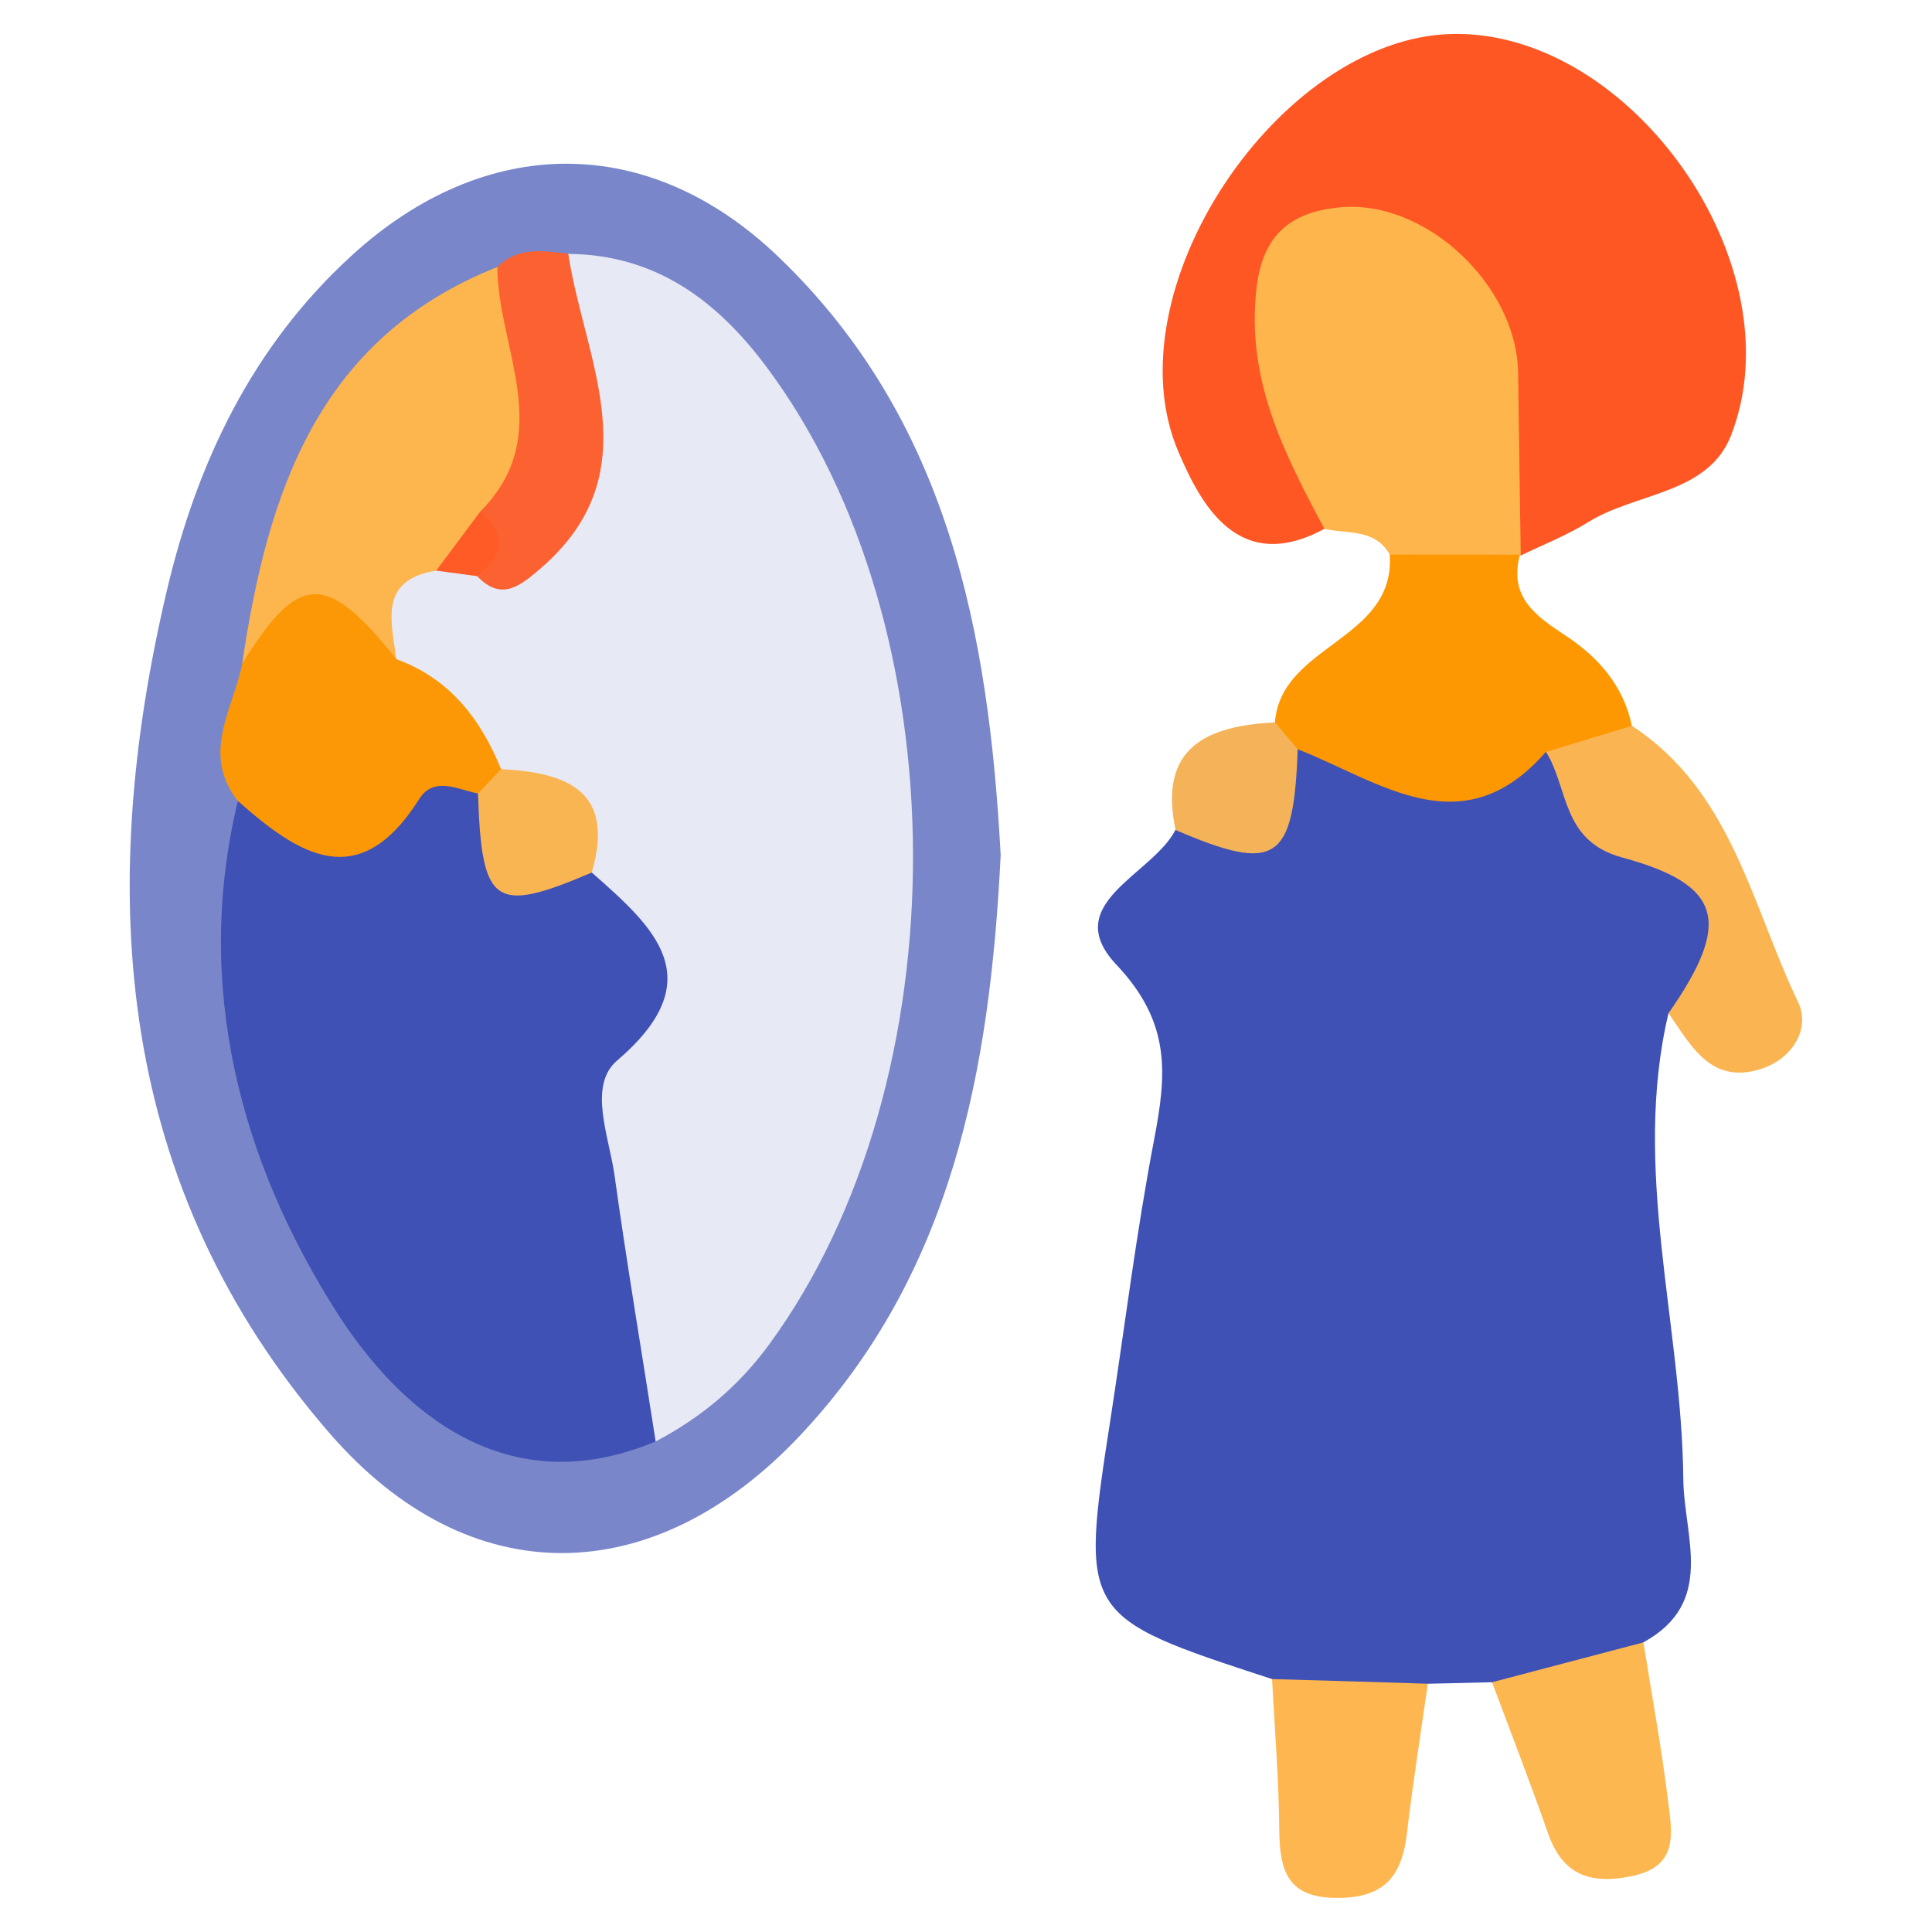
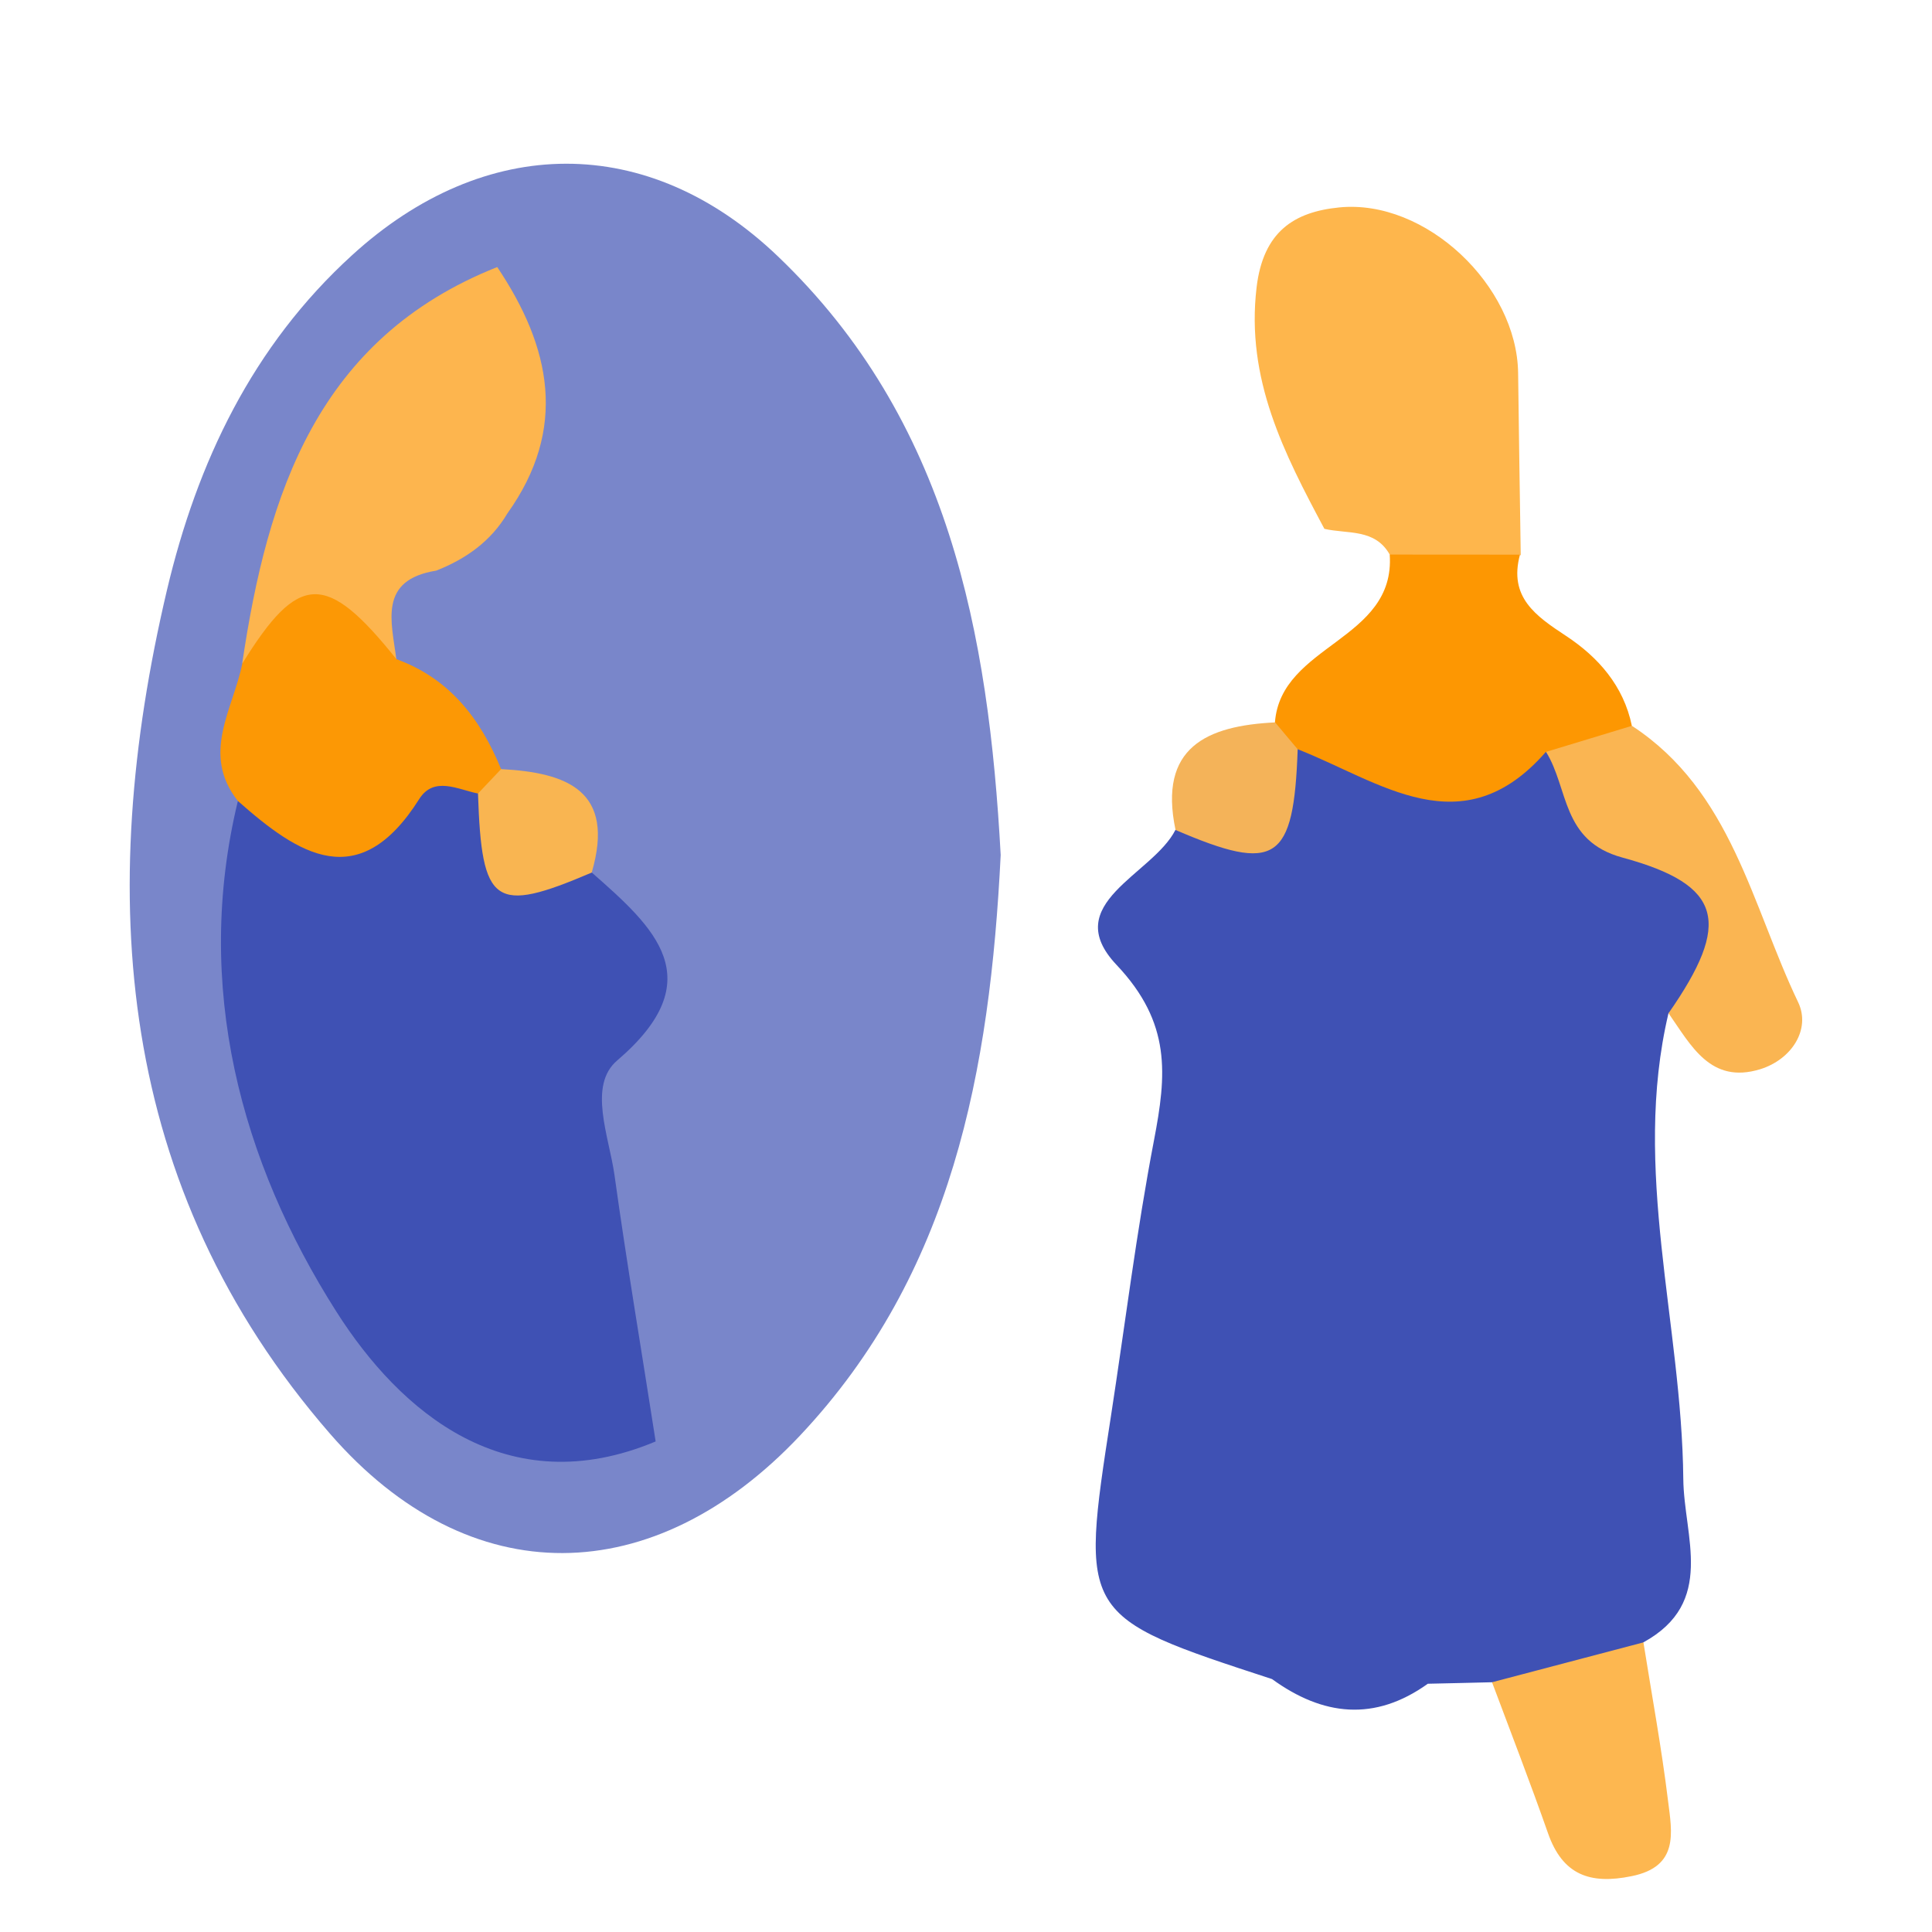
<svg xmlns="http://www.w3.org/2000/svg" version="1.1" id="Layer_1" x="0px" y="0px" width="22px" height="22px" viewBox="0 0 22 22" enable-background="new 0 0 22 22" xml:space="preserve">
  <g>
    <path fill-rule="evenodd" clip-rule="evenodd" fill="#3F51B4" d="M14.485,19.12c-2.188-0.715-2.187-0.715-1.835-2.991   c0.162-1.05,0.291-2.104,0.491-3.146c0.142-0.743,0.201-1.332-0.427-1.996c-0.659-0.698,0.411-1.024,0.671-1.537   c0.686,0.025,1.168-0.23,1.316-0.95c0.139-0.159,0.401-0.368,0.511-0.232c0.749,0.932,1.617,0.289,2.442,0.237   c0.427,0.432,0.837,0.854,1.386,1.172c0.914,0.531,0.865,1.126-0.041,1.862c-0.42,1.781,0.152,3.532,0.169,5.301   c0.006,0.656,0.375,1.407-0.455,1.862c-0.459,0.585-1.034,0.738-1.724,0.454c-0.244,0.007-0.487,0.011-0.73,0.017   C15.653,19.607,15.064,19.54,14.485,19.12z" />
    <path fill-rule="evenodd" clip-rule="evenodd" fill="#7986CA" d="M11.395,9.736c-0.122,2.451-0.55,4.769-2.286,6.612   c-1.661,1.762-3.759,1.811-5.352-0.023C1.32,13.519,1.083,10.191,1.901,6.72c0.344-1.455,0.973-2.78,2.109-3.815   c1.51-1.378,3.369-1.402,4.849,0.015C10.806,4.782,11.258,7.217,11.395,9.736z" />
-     <path fill-rule="evenodd" clip-rule="evenodd" fill="#FE5723" d="M15.081,6.022c-0.98,0.532-1.408-0.283-1.661-0.874   c-0.788-1.835,1.144-4.711,3.107-4.761c2.048-0.052,3.947,2.641,3.181,4.58c-0.264,0.662-1.084,0.642-1.623,0.979   c-0.241,0.15-0.511,0.255-0.768,0.38c-0.381-0.287-0.323-0.716-0.349-1.112c-0.022-0.364,0.019-0.732-0.032-1.093   c-0.104-0.751-0.957-1.463-1.634-1.292c-0.929,0.235-0.599,0.991-0.564,1.604C14.768,4.981,15.411,5.397,15.081,6.022z" />
    <path fill-rule="evenodd" clip-rule="evenodd" fill="#FEB64C" d="M15.081,6.022c-0.458-0.859-0.896-1.703-0.772-2.75   c0.076-0.636,0.428-0.859,0.941-0.91c0.985-0.098,2.024,0.891,2.037,1.885c0.008,0.693,0.02,1.386,0.03,2.079   c0,0-0.009-0.01-0.009-0.01c-0.494,0.357-0.988,0.396-1.483-0.001C15.656,6.016,15.344,6.083,15.081,6.022z" />
    <path fill-rule="evenodd" clip-rule="evenodd" fill="#FD9702" d="M15.825,6.315c0.495,0,0.99,0.001,1.483,0.001   c-0.13,0.484,0.178,0.697,0.526,0.926c0.365,0.241,0.654,0.567,0.748,1.022c-0.219,0.449-0.551,0.528-0.978,0.297   c-0.954,1.093-1.889,0.337-2.829-0.03c-0.208,0.001-0.327-0.073-0.257-0.306C14.586,7.336,15.892,7.295,15.825,6.315z" />
    <path fill-rule="evenodd" clip-rule="evenodd" fill="#FAB552" d="M17.605,8.562c0.326-0.099,0.651-0.198,0.978-0.297   c1.136,0.743,1.363,2.042,1.893,3.148c0.146,0.307-0.073,0.652-0.434,0.763c-0.565,0.172-0.786-0.272-1.042-0.638   c0.717-1.03,0.624-1.46-0.526-1.773C17.778,9.576,17.865,8.979,17.605,8.562z" />
    <path fill-rule="evenodd" clip-rule="evenodd" fill="#FDB750" d="M16.99,19.156c0.575-0.151,1.149-0.303,1.724-0.454   c0.096,0.604,0.207,1.204,0.281,1.81c0.044,0.355,0.126,0.743-0.415,0.852c-0.474,0.098-0.787-0.014-0.953-0.49   C17.425,20.298,17.204,19.728,16.99,19.156z" />
-     <path fill-rule="evenodd" clip-rule="evenodd" fill="#FEB750" d="M14.485,19.12c0.59,0.016,1.183,0.034,1.774,0.053   c-0.081,0.566-0.171,1.133-0.238,1.702c-0.056,0.471-0.238,0.731-0.775,0.737c-0.582,0.006-0.673-0.299-0.679-0.77   C14.563,20.268,14.515,19.693,14.485,19.12z" />
    <path fill-rule="evenodd" clip-rule="evenodd" fill="#F4B359" d="M14.52,8.226c0.085,0.103,0.172,0.204,0.257,0.306   c-0.045,1.281-0.245,1.412-1.391,0.919C13.188,8.51,13.741,8.264,14.52,8.226z" />
-     <path fill-rule="evenodd" clip-rule="evenodd" fill="#E7E9F5" d="M6.471,2.891c0.991,0.009,1.687,0.524,2.255,1.284   c2.218,2.965,2.226,8.136,0.033,11.134c-0.352,0.481-0.779,0.835-1.293,1.105c-0.699-1.513-1.147-3.075-0.517-4.711   c0.238-0.614,0.045-1.022-0.277-1.465C6.535,9.612,6.285,9.074,5.605,8.866C5.172,8.381,4.682,7.947,4.289,7.423   c-0.13-0.491-0.057-0.892,0.485-1.082c0.18-0.044,0.364-0.05,0.546-0.036c1.004-0.037,1.285-0.65,1.204-1.531   C6.467,4.146,6.202,3.527,6.471,2.891z" />
    <path fill-rule="evenodd" clip-rule="evenodd" fill="#3F51B4" d="M6.739,9.936c0.711,0.625,1.371,1.213,0.29,2.139   c-0.337,0.285-0.094,0.865-0.032,1.304c0.141,1.014,0.312,2.023,0.469,3.035c-1.695,0.711-2.91-0.337-3.635-1.477   c-1.087-1.708-1.632-3.709-1.122-5.817C3.657,9.535,4.521,8.8,5.447,8.922C5.742,9.433,6.025,9.958,6.739,9.936z" />
    <path fill-rule="evenodd" clip-rule="evenodd" fill="#FDB54E" d="M4.967,6.498c-0.662,0.106-0.508,0.58-0.454,1.008   c-0.588-0.095-1.182-0.376-1.755,0.05c0.288-1.942,0.859-3.703,2.904-4.515C6.274,3.953,6.468,4.88,5.778,5.846   C5.59,6.164,5.305,6.365,4.967,6.498z" />
    <path fill-rule="evenodd" clip-rule="evenodd" fill="#FC9805" d="M2.759,7.556c0.643-1.04,0.956-1.048,1.755-0.05   c0.605,0.22,0.958,0.679,1.192,1.252c0.062,0.234-0.037,0.316-0.263,0.278C5.212,8.99,4.941,8.834,4.773,9.1   c-0.686,1.085-1.37,0.635-2.064,0.021C2.284,8.584,2.656,8.075,2.759,7.556z" />
-     <path fill-rule="evenodd" clip-rule="evenodd" fill="#FC6131" d="M5.47,5.824c0.869-0.872,0.199-1.85,0.193-2.782   C5.897,2.806,6.186,2.855,6.471,2.89c0.186,1.222,0.954,2.494-0.32,3.587C5.921,6.673,5.71,6.85,5.434,6.561   C5.394,6.313,5.605,6.077,5.47,5.824z" />
    <path fill-rule="evenodd" clip-rule="evenodd" fill="#F9B551" d="M5.443,9.036c0.088-0.093,0.175-0.185,0.263-0.278   c0.748,0.039,1.305,0.244,1.032,1.178C5.628,10.41,5.485,10.311,5.443,9.036z" />
-     <path fill-rule="evenodd" clip-rule="evenodd" fill="#FE5B27" d="M5.47,5.824C5.769,6.085,5.745,6.33,5.434,6.561   C5.278,6.54,5.123,6.519,4.967,6.498C5.135,6.273,5.302,6.048,5.47,5.824z" />
  </g>
</svg>